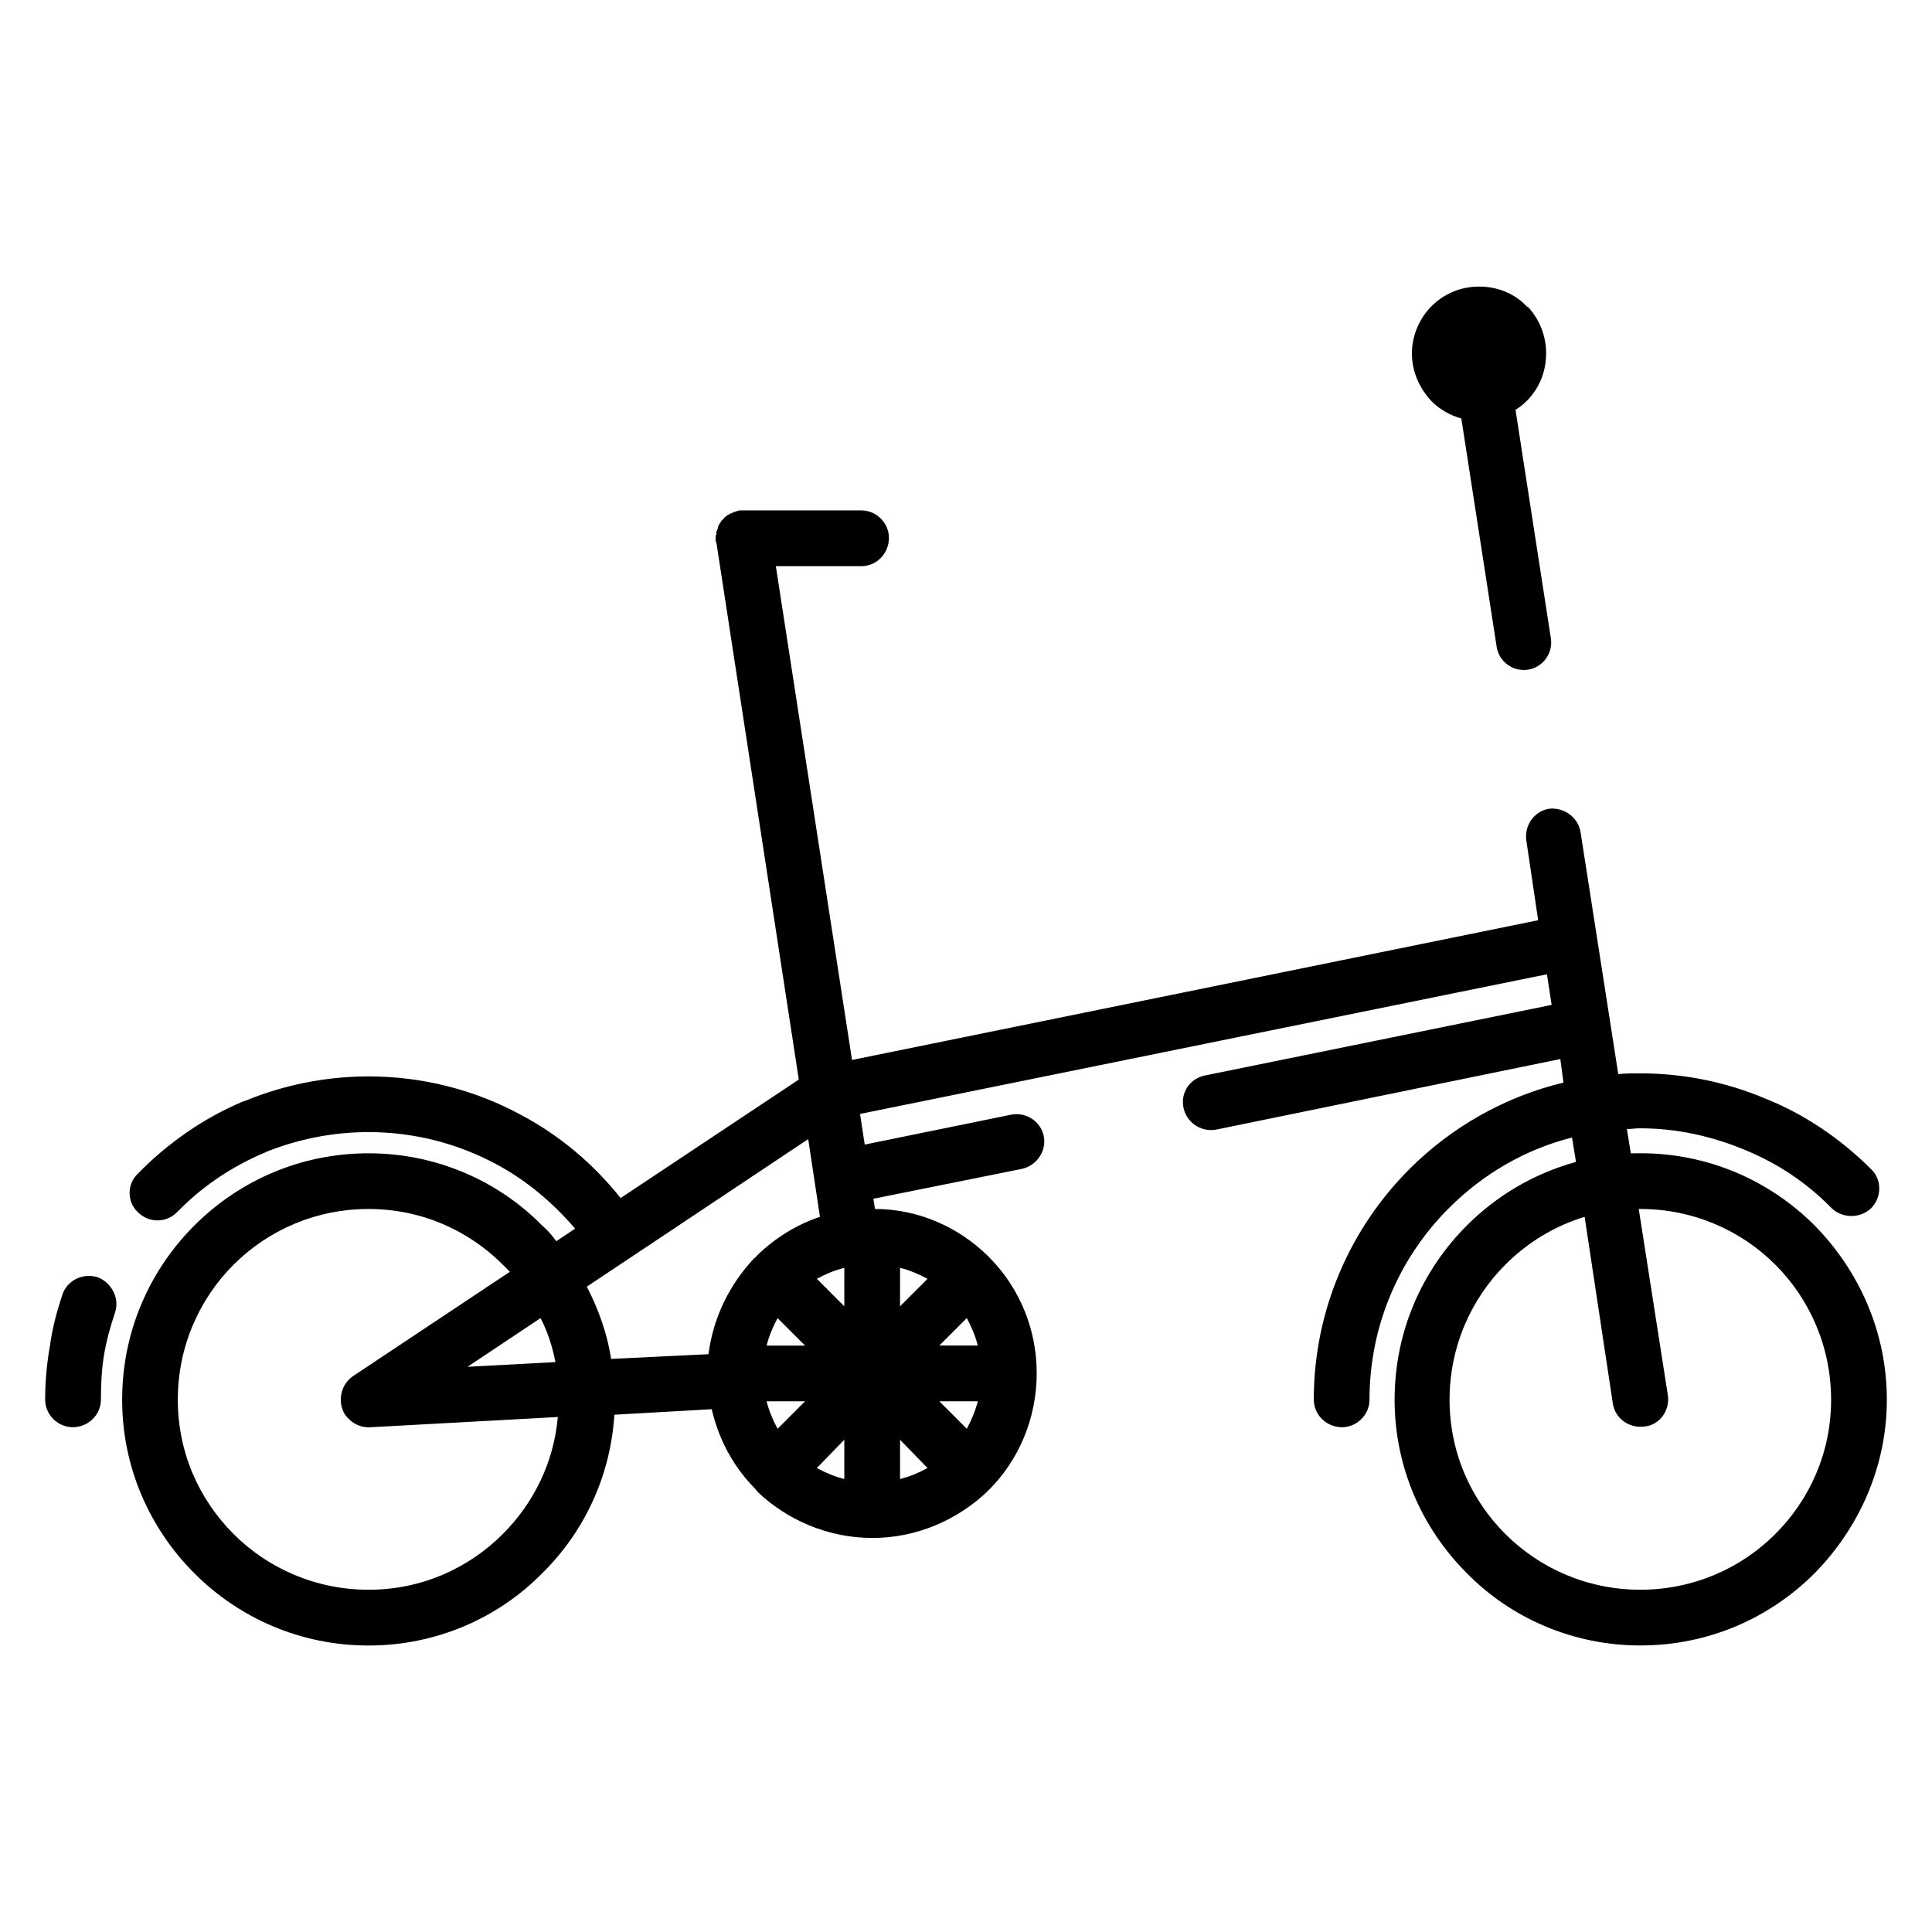
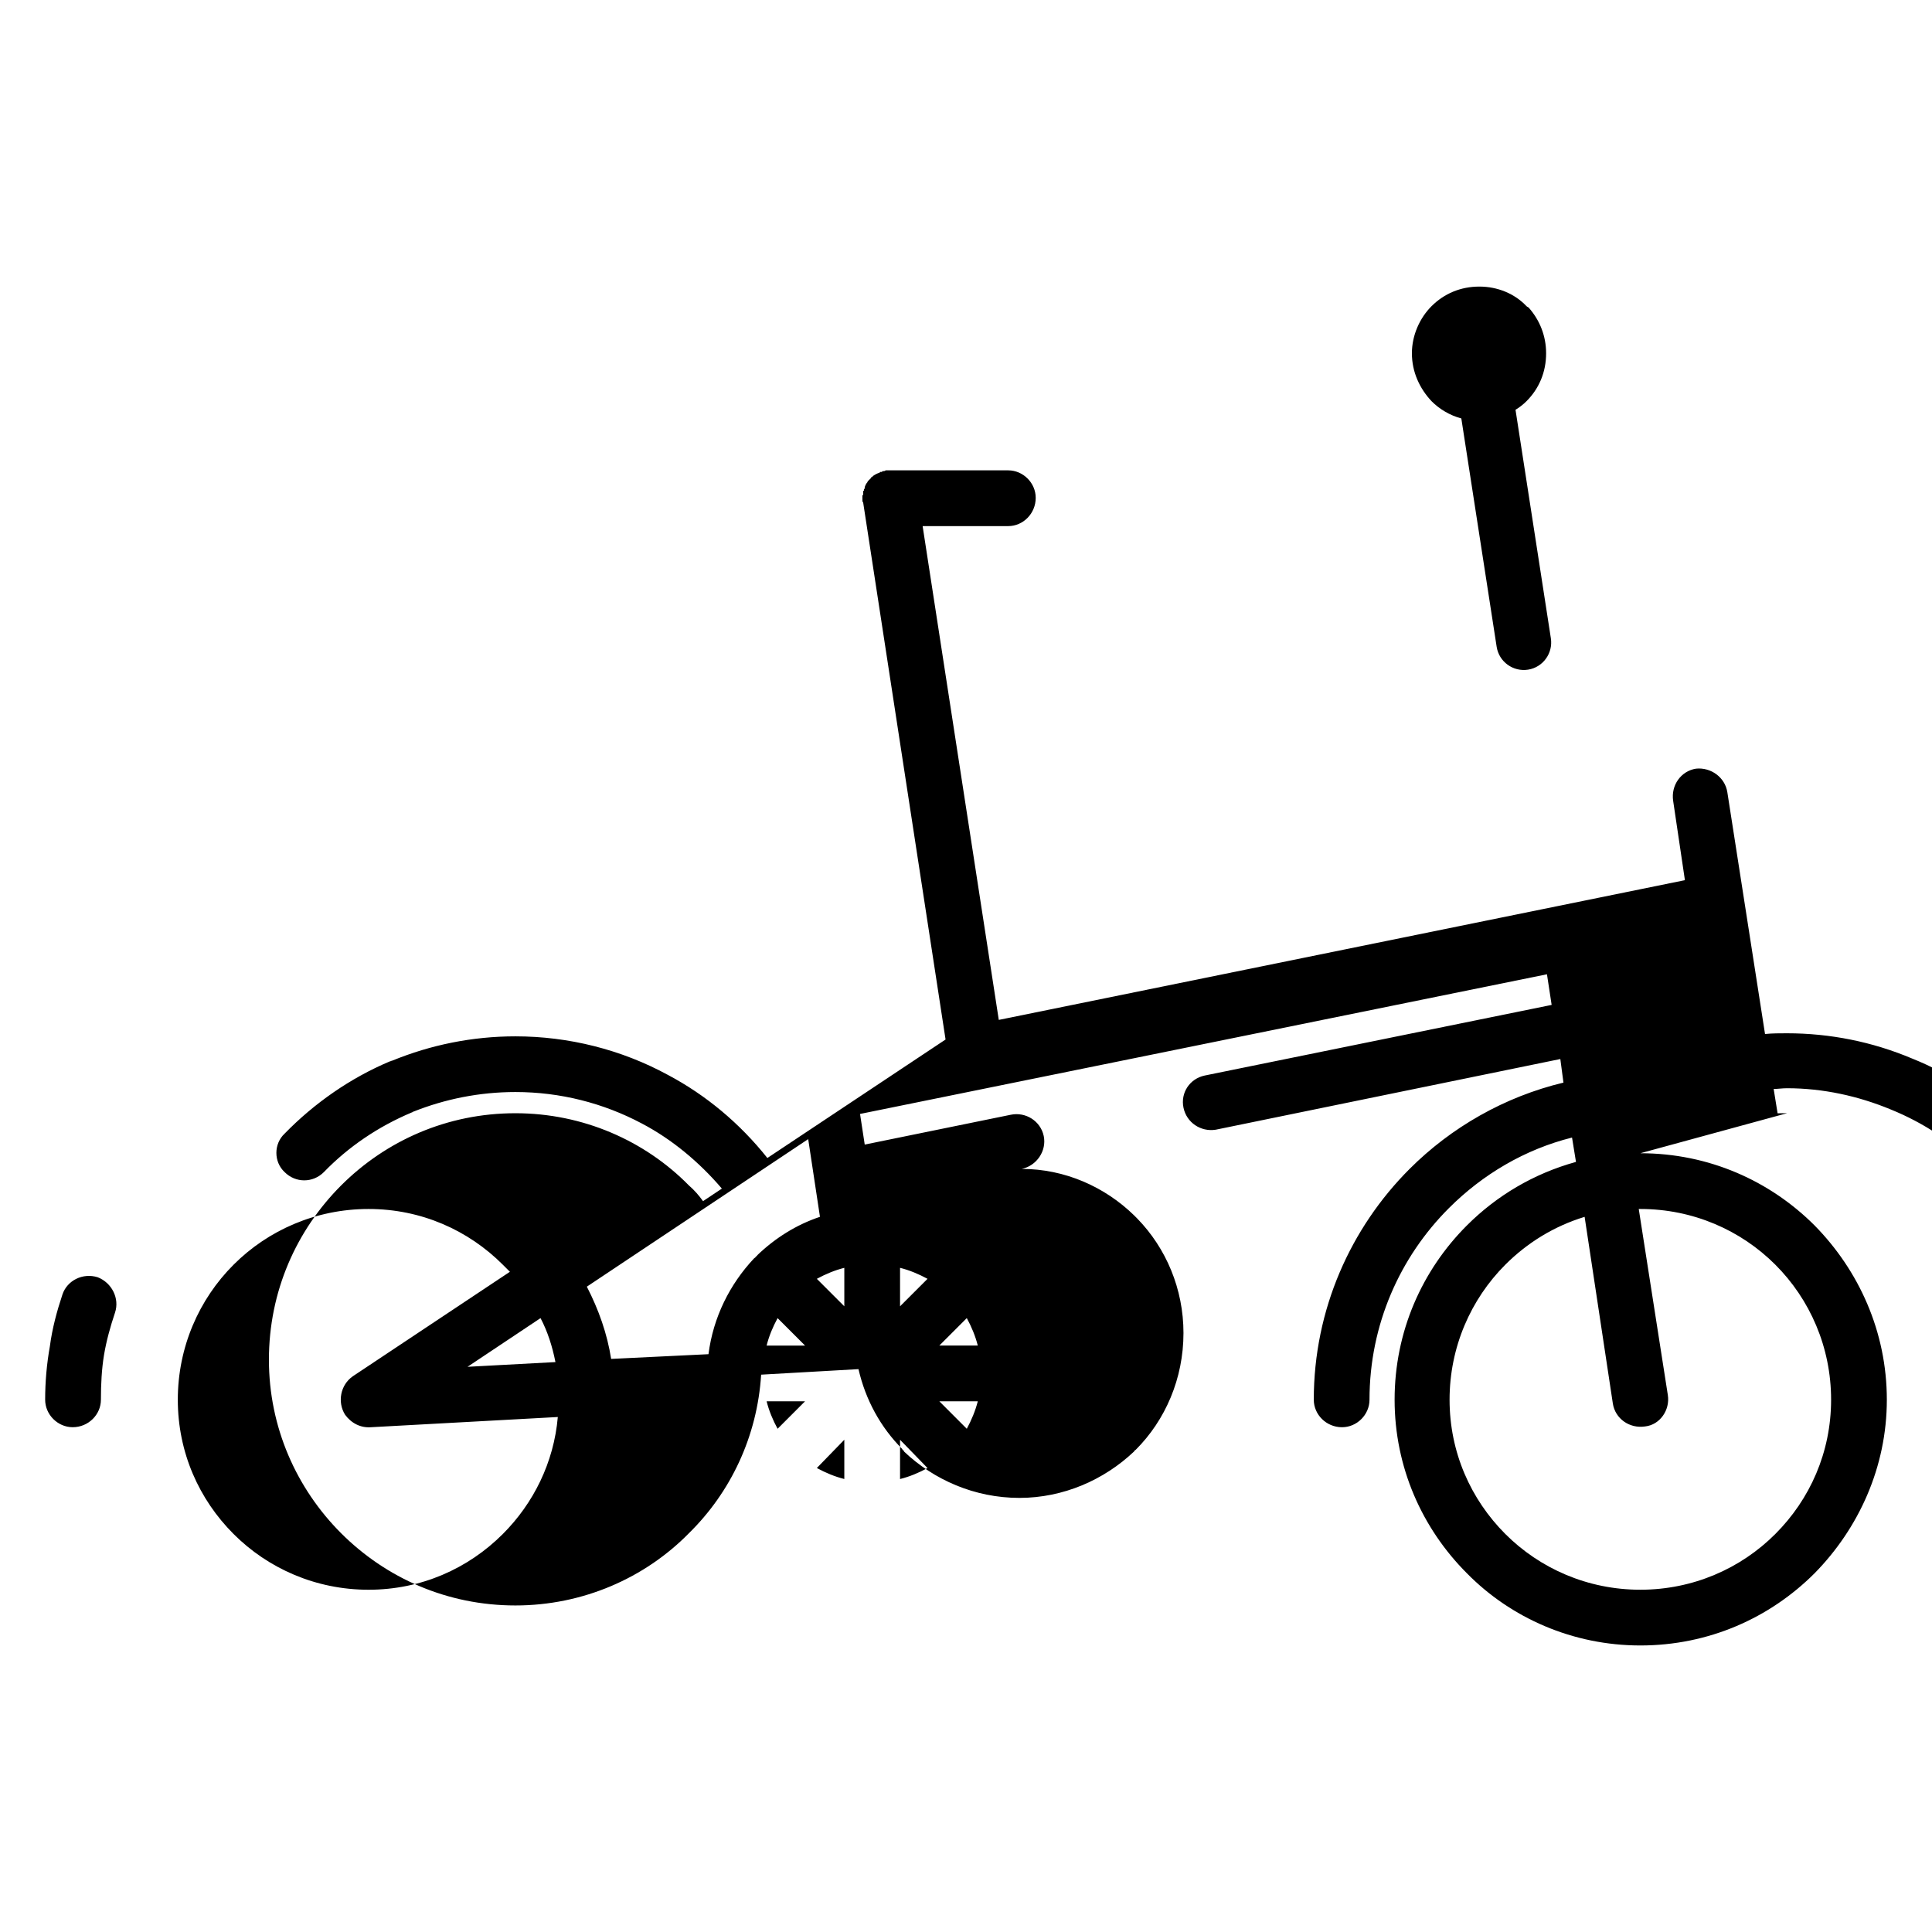
<svg xmlns="http://www.w3.org/2000/svg" fill="#000000" width="800px" height="800px" version="1.1" viewBox="144 144 512 512">
-   <path d="m578.71 449.62c18.098 0 34.32 7.281 46.176 19.137 11.66 11.855 19.145 28.086 19.145 46.184 0 17.887-7.484 34.117-19.145 45.988-11.855 11.855-28.078 19.137-46.176 19.137-17.895 0-34.32-7.281-45.973-19.137-11.863-11.871-19.152-28.094-19.152-45.988 0-18.098 7.289-34.32 19.152-46.184 7.902-7.894 17.68-13.73 28.914-16.84l-1.047-6.453c-12.477 3.117-23.719 9.777-32.652 18.727-12.902 12.902-21.02 30.789-21.02 50.75 0 3.961-3.32 7.289-7.281 7.289-4.156 0-7.484-3.328-7.484-7.289 0-23.914 9.777-45.547 25.387-61.164 11.02-11.02 25.168-19.137 40.777-22.875l-0.828-6.25-91.34 18.734c-3.945 0.613-7.699-1.875-8.527-5.832-0.828-3.953 1.66-7.691 5.621-8.527l91.945-18.719-1.242-8.117-182.04 37.016 1.242 8.117 38.699-7.902c3.961-0.828 7.902 1.668 8.738 5.621 0.828 3.953-1.875 7.902-5.824 8.73l-39.32 7.91 0.426 2.707c11.438 0 22.051 4.777 29.742 12.281 0.203 0.195 0.203 0.195 0.418 0.418 0.203 0.195 0.203 0.195 0.418 0.418 7.699 7.894 12.281 18.719 12.281 30.371 0 12.059-4.785 23.098-12.691 30.992-0.203 0-0.203 0.211-0.418 0.418-7.902 7.504-18.719 12.289-30.371 12.289-11.855 0-22.68-4.777-30.574-12.289 0-0.195-0.211-0.418-0.426-0.418v-0.195c-5.824-5.832-9.777-13.113-11.645-21.223l-25.797 1.465c-1.039 16.438-8.117 31.203-19.145 42.027-11.645 11.855-28.078 19.137-45.98 19.137-18.098 0-34.32-7.281-46.184-19.137-11.855-11.871-19.137-28.094-19.137-45.988 0-18.098 7.281-34.32 19.137-46.184 11.863-11.855 28.086-19.137 46.184-19.137 17.895 0 34.328 7.281 45.98 19.137 1.457 1.25 2.707 2.715 3.746 4.164l4.992-3.328c-6.031-7.07-13.305-13.105-21.215-17.254-10.195-5.414-21.633-8.336-33.496-8.336-9.574 0-18.719 1.883-27.047 5.203-0.203 0-0.203 0.203-0.418 0.203-8.941 3.754-16.855 9.156-23.301 15.816-2.914 2.914-7.484 2.914-10.398 0-2.914-2.707-2.914-7.484 0-10.203 7.902-8.109 17.484-14.762 27.875-19.137 0.203 0 0.418-0.195 0.629-0.195 10.188-4.172 21.215-6.445 32.652-6.445 14.145 0 28.086 3.519 40.359 10.188 10.203 5.406 19.145 12.91 26.418 22.051l47.223-31.402-21.836-142.3c-0.203-0.203-0.203-0.418-0.203-0.621v-0.832-0.418l0.203-0.203v-0.828-0.203h0.203v-0.406l0.203-0.203 0.004-0.27c0-0.211 0.203-0.629 0.418-1.039l0.203-0.211 0.203-0.418 0.824-0.824v-0.203h0.203l0.406-0.406c0.621-0.418 1.039-0.621 1.668-0.828l0.203-0.203h0.414l0.203-0.211h0.418l0.418-0.203h0.621 31.824c3.961 0 7.289 3.328 7.289 7.281 0 4.164-3.328 7.496-7.289 7.496h-22.68l20.184 130.86 181.83-37.031-3.117-21.012c-0.621-4.164 2.086-7.902 6.039-8.535 3.953-0.418 7.707 2.289 8.32 6.242l9.988 64.078c1.875-0.195 3.953-0.195 5.824-0.195 11.438 0 22.672 2.273 33.078 6.66 10.398 4.141 19.965 10.605 28.078 18.711 2.914 2.707 2.914 7.496 0 10.406-2.914 2.707-7.484 2.707-10.398 0-6.66-6.863-14.562-12.066-23.301-15.602-8.527-3.535-17.887-5.613-27.457-5.613-1.25 0-2.496 0.195-3.535 0.195l1.039 6.445c0.855-0.027 1.691-0.027 2.527-0.027zm35.777 29.543c-9.148-9.156-21.836-14.77-35.777-14.77h-0.426l7.707 49.301c0.629 3.961-2.086 7.91-6.031 8.328-4.164 0.621-7.91-2.086-8.535-6.039l-7.484-49.508c-8.117 2.488-15.191 6.856-21.02 12.684-9.148 9.156-14.77 21.844-14.77 35.777 0 13.949 5.621 26.418 14.77 35.582 9.156 9.164 21.844 14.777 35.785 14.777 13.941 0 26.633-5.613 35.777-14.777 9.156-9.156 14.777-21.625 14.777-35.582 0-13.93-5.617-26.617-14.773-35.773zm-337.23 0c-9.148-9.156-21.641-14.77-35.582-14.77-13.941 0-26.633 5.613-35.777 14.77-9.164 9.156-14.777 21.844-14.777 35.777 0 13.949 5.613 26.418 14.777 35.582 9.148 9.164 21.836 14.777 35.777 14.777 13.941 0 26.426-5.613 35.582-14.777 8.109-8.109 13.523-18.934 14.57-31l-49.523 2.707c-2.699 0.211-5.195-1.039-6.863-3.328-2.078-3.328-1.242-7.902 2.086-10.195l41.605-27.672c-0.633-0.629-1.254-1.25-1.875-1.871zm22.262 5.816c3.117 6.047 5.406 12.484 6.438 19.145l25.797-1.25c1.25-9.77 5.621-18.508 12.059-25.371 0.203-0.211 0.426-0.211 0.426-0.418 0.203-0.211 0.426-0.211 0.426-0.418 4.769-4.582 10.391-8.117 16.633-10.195l-3.117-20.594zm-8.32 19.988c-0.828-4.172-2.086-8.125-3.953-11.652l-19.348 12.902zm98.605-22.066c-2.281-1.242-4.777-2.289-7.281-2.914v10.195zm13.32 17.688c-0.629-2.496-1.668-5-2.914-7.281l-7.281 7.281zm-2.914 22.051c1.242-2.289 2.281-4.785 2.914-7.289h-10.195zm-17.688 13.32c2.496-0.621 5-1.66 7.281-2.914l-7.281-7.496zm-22.051-2.922c2.289 1.25 4.777 2.289 7.281 2.914v-10.406zm-13.312-17.688c0.621 2.496 1.66 5 2.914 7.289l7.281-7.289zm2.914-22.035c-1.25 2.281-2.289 4.777-2.914 7.281h10.195zm17.68-13.328c-2.496 0.621-4.992 1.668-7.281 2.914l7.281 7.281zm187.24-166.85c0.621 3.961-2.086 7.707-6.039 8.328s-7.699-2.078-8.32-6.039l-9.367-60.535c-3.117-0.836-5.816-2.496-7.894-4.574-3.125-3.328-5.203-7.707-5.203-12.691 0-4.785 2.078-9.359 5.203-12.484 3.328-3.328 7.699-5.195 12.684-5.195 4.785 0 9.359 1.867 12.484 5.195 0.203 0.211 0.418 0.211 0.621 0.426 2.914 3.32 4.574 7.484 4.574 12.059 0 4.992-1.867 9.359-5.195 12.691-0.828 0.828-1.875 1.66-2.914 2.281zm-384.25 201.8c0 3.961-3.328 7.289-7.484 7.289-3.953-0.008-7.293-3.328-7.293-7.289 0-4.777 0.426-9.555 1.25-14.145 0.621-4.777 1.875-9.359 3.328-13.73 1.242-3.746 5.414-5.816 9.359-4.574 3.746 1.465 5.824 5.621 4.582 9.352-1.258 3.754-2.297 7.504-2.922 11.242-0.617 3.738-0.82 7.699-0.82 11.855z" />
+   <path d="m578.71 449.62c18.098 0 34.32 7.281 46.176 19.137 11.66 11.855 19.145 28.086 19.145 46.184 0 17.887-7.484 34.117-19.145 45.988-11.855 11.855-28.078 19.137-46.176 19.137-17.895 0-34.32-7.281-45.973-19.137-11.863-11.871-19.152-28.094-19.152-45.988 0-18.098 7.289-34.32 19.152-46.184 7.902-7.894 17.68-13.73 28.914-16.84l-1.047-6.453c-12.477 3.117-23.719 9.777-32.652 18.727-12.902 12.902-21.02 30.789-21.02 50.75 0 3.961-3.32 7.289-7.281 7.289-4.156 0-7.484-3.328-7.484-7.289 0-23.914 9.777-45.547 25.387-61.164 11.02-11.02 25.168-19.137 40.777-22.875l-0.828-6.25-91.34 18.734c-3.945 0.613-7.699-1.875-8.527-5.832-0.828-3.953 1.66-7.691 5.621-8.527l91.945-18.719-1.242-8.117-182.04 37.016 1.242 8.117 38.699-7.902c3.961-0.828 7.902 1.668 8.738 5.621 0.828 3.953-1.875 7.902-5.824 8.73c11.438 0 22.051 4.777 29.742 12.281 0.203 0.195 0.203 0.195 0.418 0.418 0.203 0.195 0.203 0.195 0.418 0.418 7.699 7.894 12.281 18.719 12.281 30.371 0 12.059-4.785 23.098-12.691 30.992-0.203 0-0.203 0.211-0.418 0.418-7.902 7.504-18.719 12.289-30.371 12.289-11.855 0-22.68-4.777-30.574-12.289 0-0.195-0.211-0.418-0.426-0.418v-0.195c-5.824-5.832-9.777-13.113-11.645-21.223l-25.797 1.465c-1.039 16.438-8.117 31.203-19.145 42.027-11.645 11.855-28.078 19.137-45.98 19.137-18.098 0-34.32-7.281-46.184-19.137-11.855-11.871-19.137-28.094-19.137-45.988 0-18.098 7.281-34.32 19.137-46.184 11.863-11.855 28.086-19.137 46.184-19.137 17.895 0 34.328 7.281 45.98 19.137 1.457 1.25 2.707 2.715 3.746 4.164l4.992-3.328c-6.031-7.07-13.305-13.105-21.215-17.254-10.195-5.414-21.633-8.336-33.496-8.336-9.574 0-18.719 1.883-27.047 5.203-0.203 0-0.203 0.203-0.418 0.203-8.941 3.754-16.855 9.156-23.301 15.816-2.914 2.914-7.484 2.914-10.398 0-2.914-2.707-2.914-7.484 0-10.203 7.902-8.109 17.484-14.762 27.875-19.137 0.203 0 0.418-0.195 0.629-0.195 10.188-4.172 21.215-6.445 32.652-6.445 14.145 0 28.086 3.519 40.359 10.188 10.203 5.406 19.145 12.91 26.418 22.051l47.223-31.402-21.836-142.3c-0.203-0.203-0.203-0.418-0.203-0.621v-0.832-0.418l0.203-0.203v-0.828-0.203h0.203v-0.406l0.203-0.203 0.004-0.27c0-0.211 0.203-0.629 0.418-1.039l0.203-0.211 0.203-0.418 0.824-0.824v-0.203h0.203l0.406-0.406c0.621-0.418 1.039-0.621 1.668-0.828l0.203-0.203h0.414l0.203-0.211h0.418l0.418-0.203h0.621 31.824c3.961 0 7.289 3.328 7.289 7.281 0 4.164-3.328 7.496-7.289 7.496h-22.68l20.184 130.86 181.83-37.031-3.117-21.012c-0.621-4.164 2.086-7.902 6.039-8.535 3.953-0.418 7.707 2.289 8.32 6.242l9.988 64.078c1.875-0.195 3.953-0.195 5.824-0.195 11.438 0 22.672 2.273 33.078 6.66 10.398 4.141 19.965 10.605 28.078 18.711 2.914 2.707 2.914 7.496 0 10.406-2.914 2.707-7.484 2.707-10.398 0-6.66-6.863-14.562-12.066-23.301-15.602-8.527-3.535-17.887-5.613-27.457-5.613-1.25 0-2.496 0.195-3.535 0.195l1.039 6.445c0.855-0.027 1.691-0.027 2.527-0.027zm35.777 29.543c-9.148-9.156-21.836-14.77-35.777-14.77h-0.426l7.707 49.301c0.629 3.961-2.086 7.91-6.031 8.328-4.164 0.621-7.91-2.086-8.535-6.039l-7.484-49.508c-8.117 2.488-15.191 6.856-21.02 12.684-9.148 9.156-14.77 21.844-14.77 35.777 0 13.949 5.621 26.418 14.77 35.582 9.156 9.164 21.844 14.777 35.785 14.777 13.941 0 26.633-5.613 35.777-14.777 9.156-9.156 14.777-21.625 14.777-35.582 0-13.93-5.617-26.617-14.773-35.773zm-337.23 0c-9.148-9.156-21.641-14.77-35.582-14.77-13.941 0-26.633 5.613-35.777 14.77-9.164 9.156-14.777 21.844-14.777 35.777 0 13.949 5.613 26.418 14.777 35.582 9.148 9.164 21.836 14.777 35.777 14.777 13.941 0 26.426-5.613 35.582-14.777 8.109-8.109 13.523-18.934 14.57-31l-49.523 2.707c-2.699 0.211-5.195-1.039-6.863-3.328-2.078-3.328-1.242-7.902 2.086-10.195l41.605-27.672c-0.633-0.629-1.254-1.25-1.875-1.871zm22.262 5.816c3.117 6.047 5.406 12.484 6.438 19.145l25.797-1.25c1.25-9.77 5.621-18.508 12.059-25.371 0.203-0.211 0.426-0.211 0.426-0.418 0.203-0.211 0.426-0.211 0.426-0.418 4.769-4.582 10.391-8.117 16.633-10.195l-3.117-20.594zm-8.32 19.988c-0.828-4.172-2.086-8.125-3.953-11.652l-19.348 12.902zm98.605-22.066c-2.281-1.242-4.777-2.289-7.281-2.914v10.195zm13.32 17.688c-0.629-2.496-1.668-5-2.914-7.281l-7.281 7.281zm-2.914 22.051c1.242-2.289 2.281-4.785 2.914-7.289h-10.195zm-17.688 13.32c2.496-0.621 5-1.66 7.281-2.914l-7.281-7.496zm-22.051-2.922c2.289 1.25 4.777 2.289 7.281 2.914v-10.406zm-13.312-17.688c0.621 2.496 1.66 5 2.914 7.289l7.281-7.289zm2.914-22.035c-1.25 2.281-2.289 4.777-2.914 7.281h10.195zm17.68-13.328c-2.496 0.621-4.992 1.668-7.281 2.914l7.281 7.281zm187.24-166.85c0.621 3.961-2.086 7.707-6.039 8.328s-7.699-2.078-8.32-6.039l-9.367-60.535c-3.117-0.836-5.816-2.496-7.894-4.574-3.125-3.328-5.203-7.707-5.203-12.691 0-4.785 2.078-9.359 5.203-12.484 3.328-3.328 7.699-5.195 12.684-5.195 4.785 0 9.359 1.867 12.484 5.195 0.203 0.211 0.418 0.211 0.621 0.426 2.914 3.32 4.574 7.484 4.574 12.059 0 4.992-1.867 9.359-5.195 12.691-0.828 0.828-1.875 1.66-2.914 2.281zm-384.25 201.8c0 3.961-3.328 7.289-7.484 7.289-3.953-0.008-7.293-3.328-7.293-7.289 0-4.777 0.426-9.555 1.25-14.145 0.621-4.777 1.875-9.359 3.328-13.73 1.242-3.746 5.414-5.816 9.359-4.574 3.746 1.465 5.824 5.621 4.582 9.352-1.258 3.754-2.297 7.504-2.922 11.242-0.617 3.738-0.82 7.699-0.82 11.855z" />
</svg>